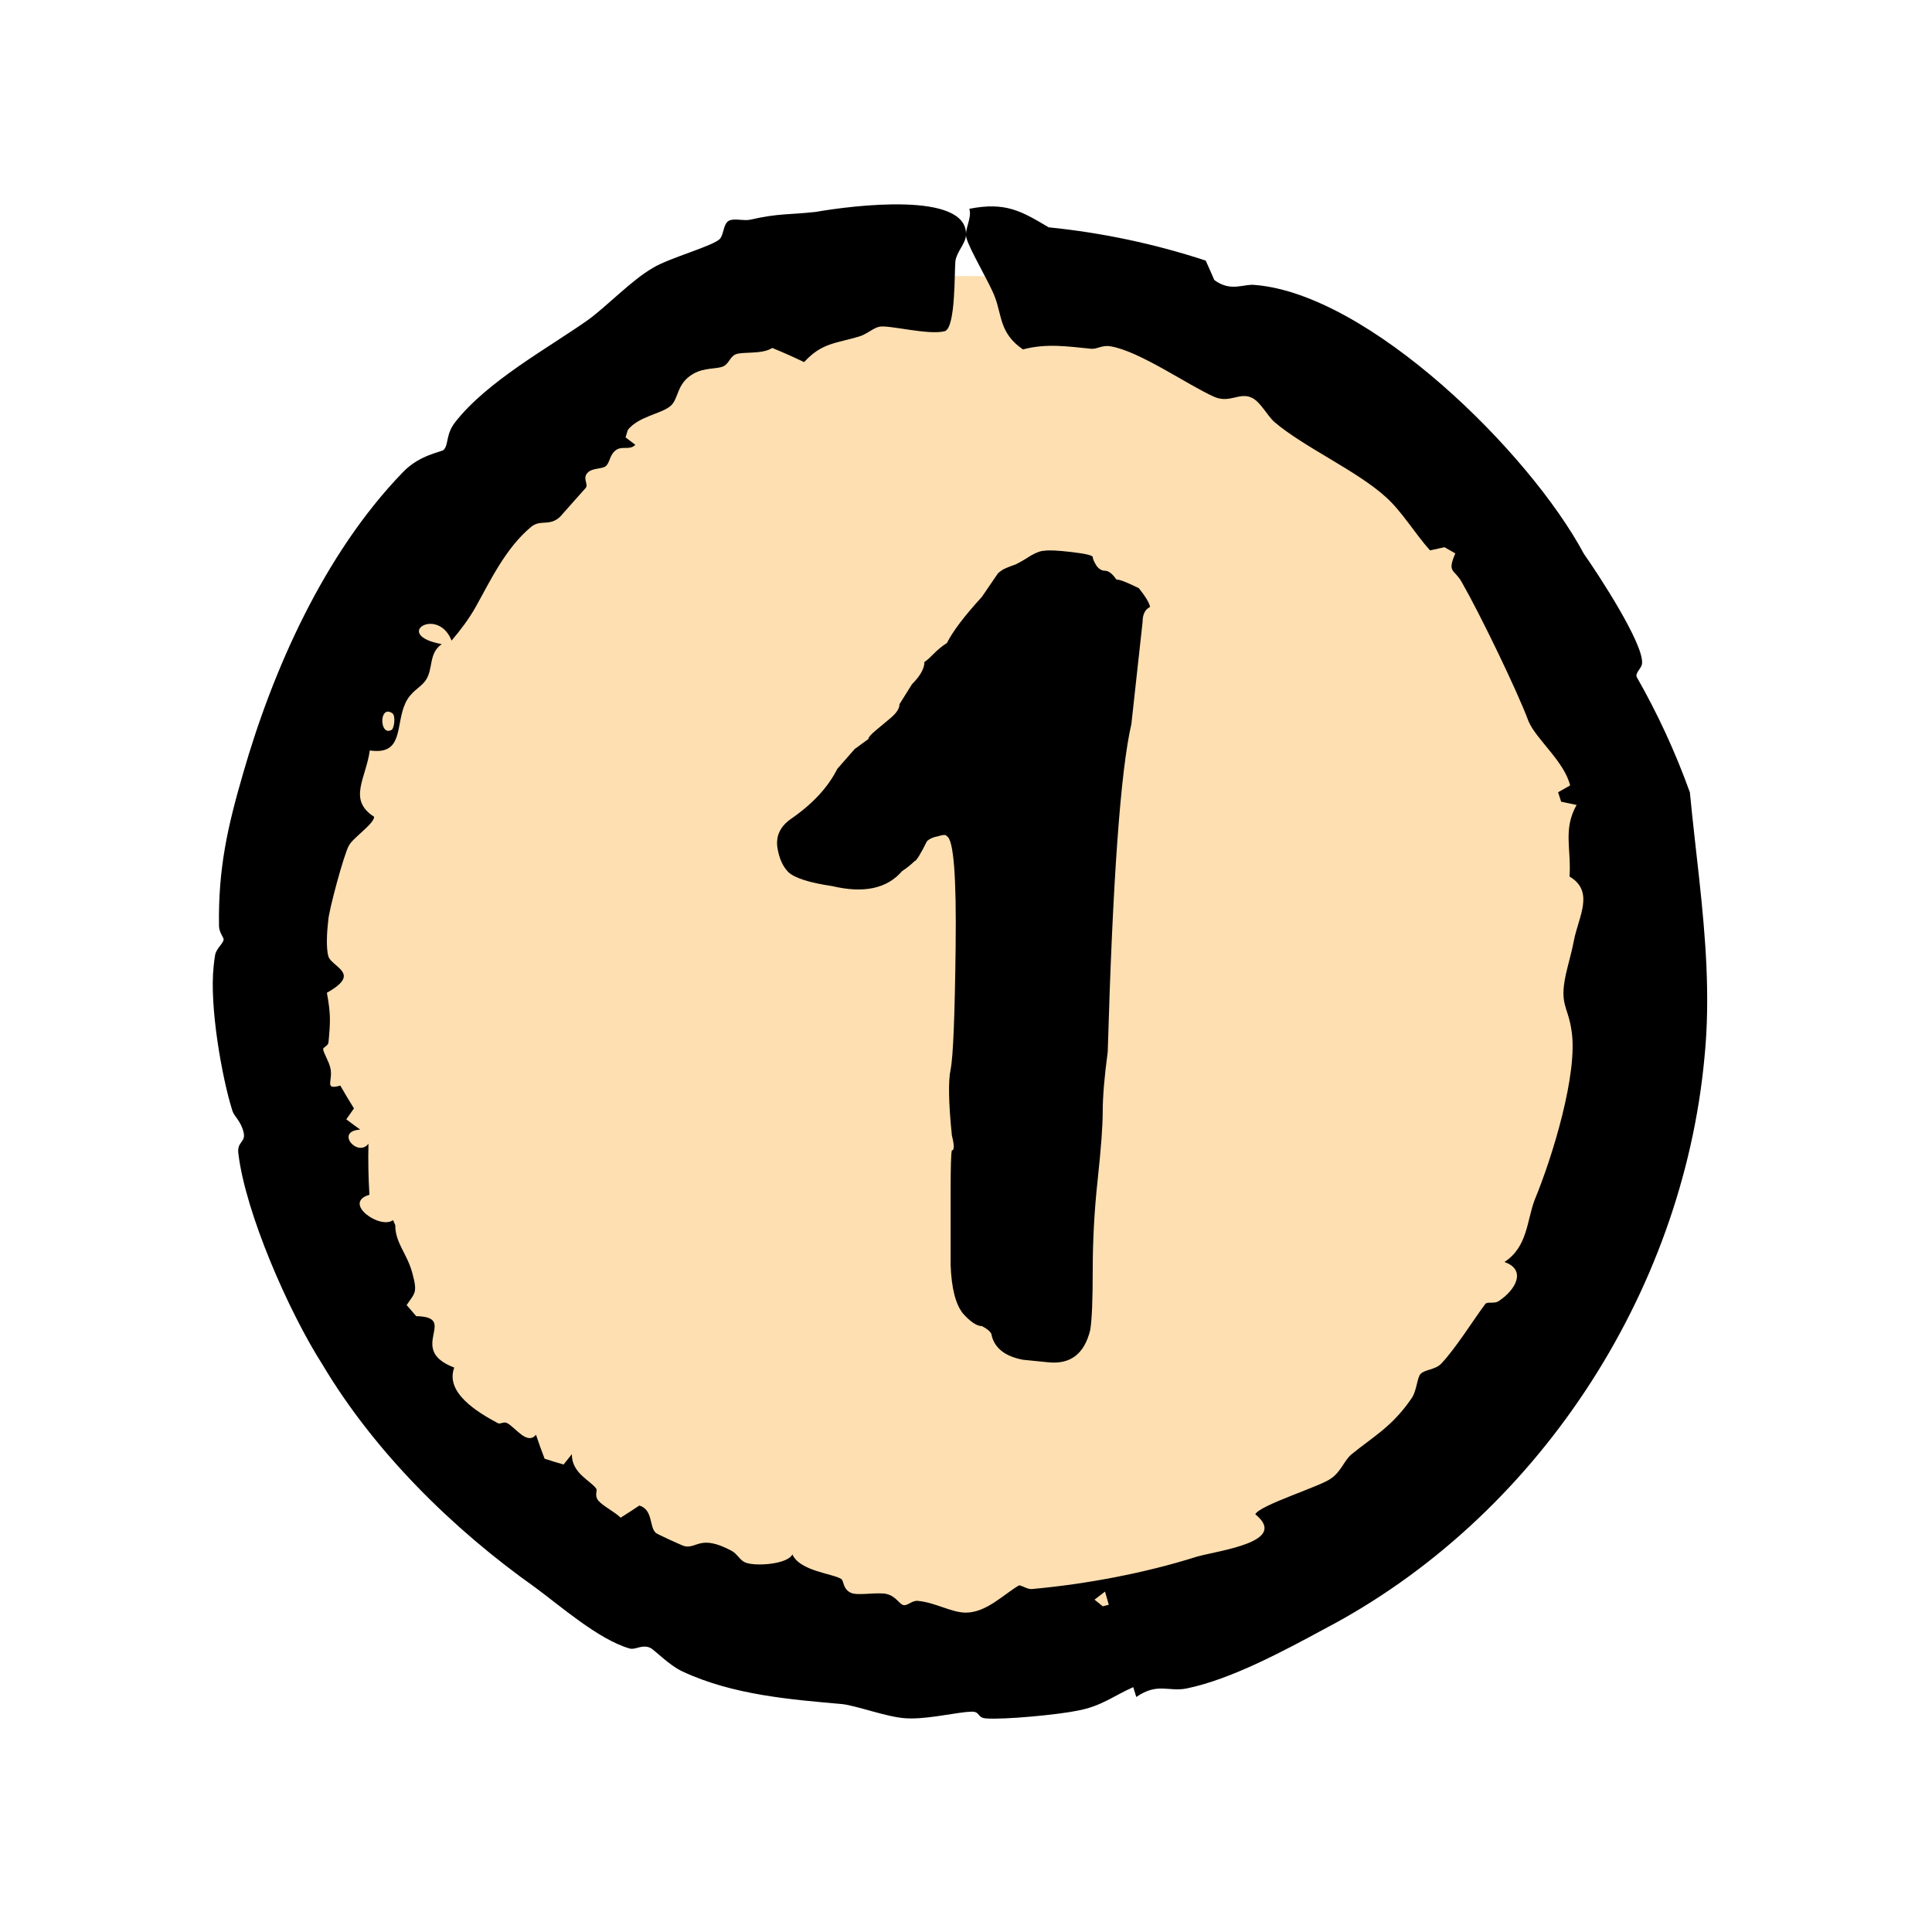
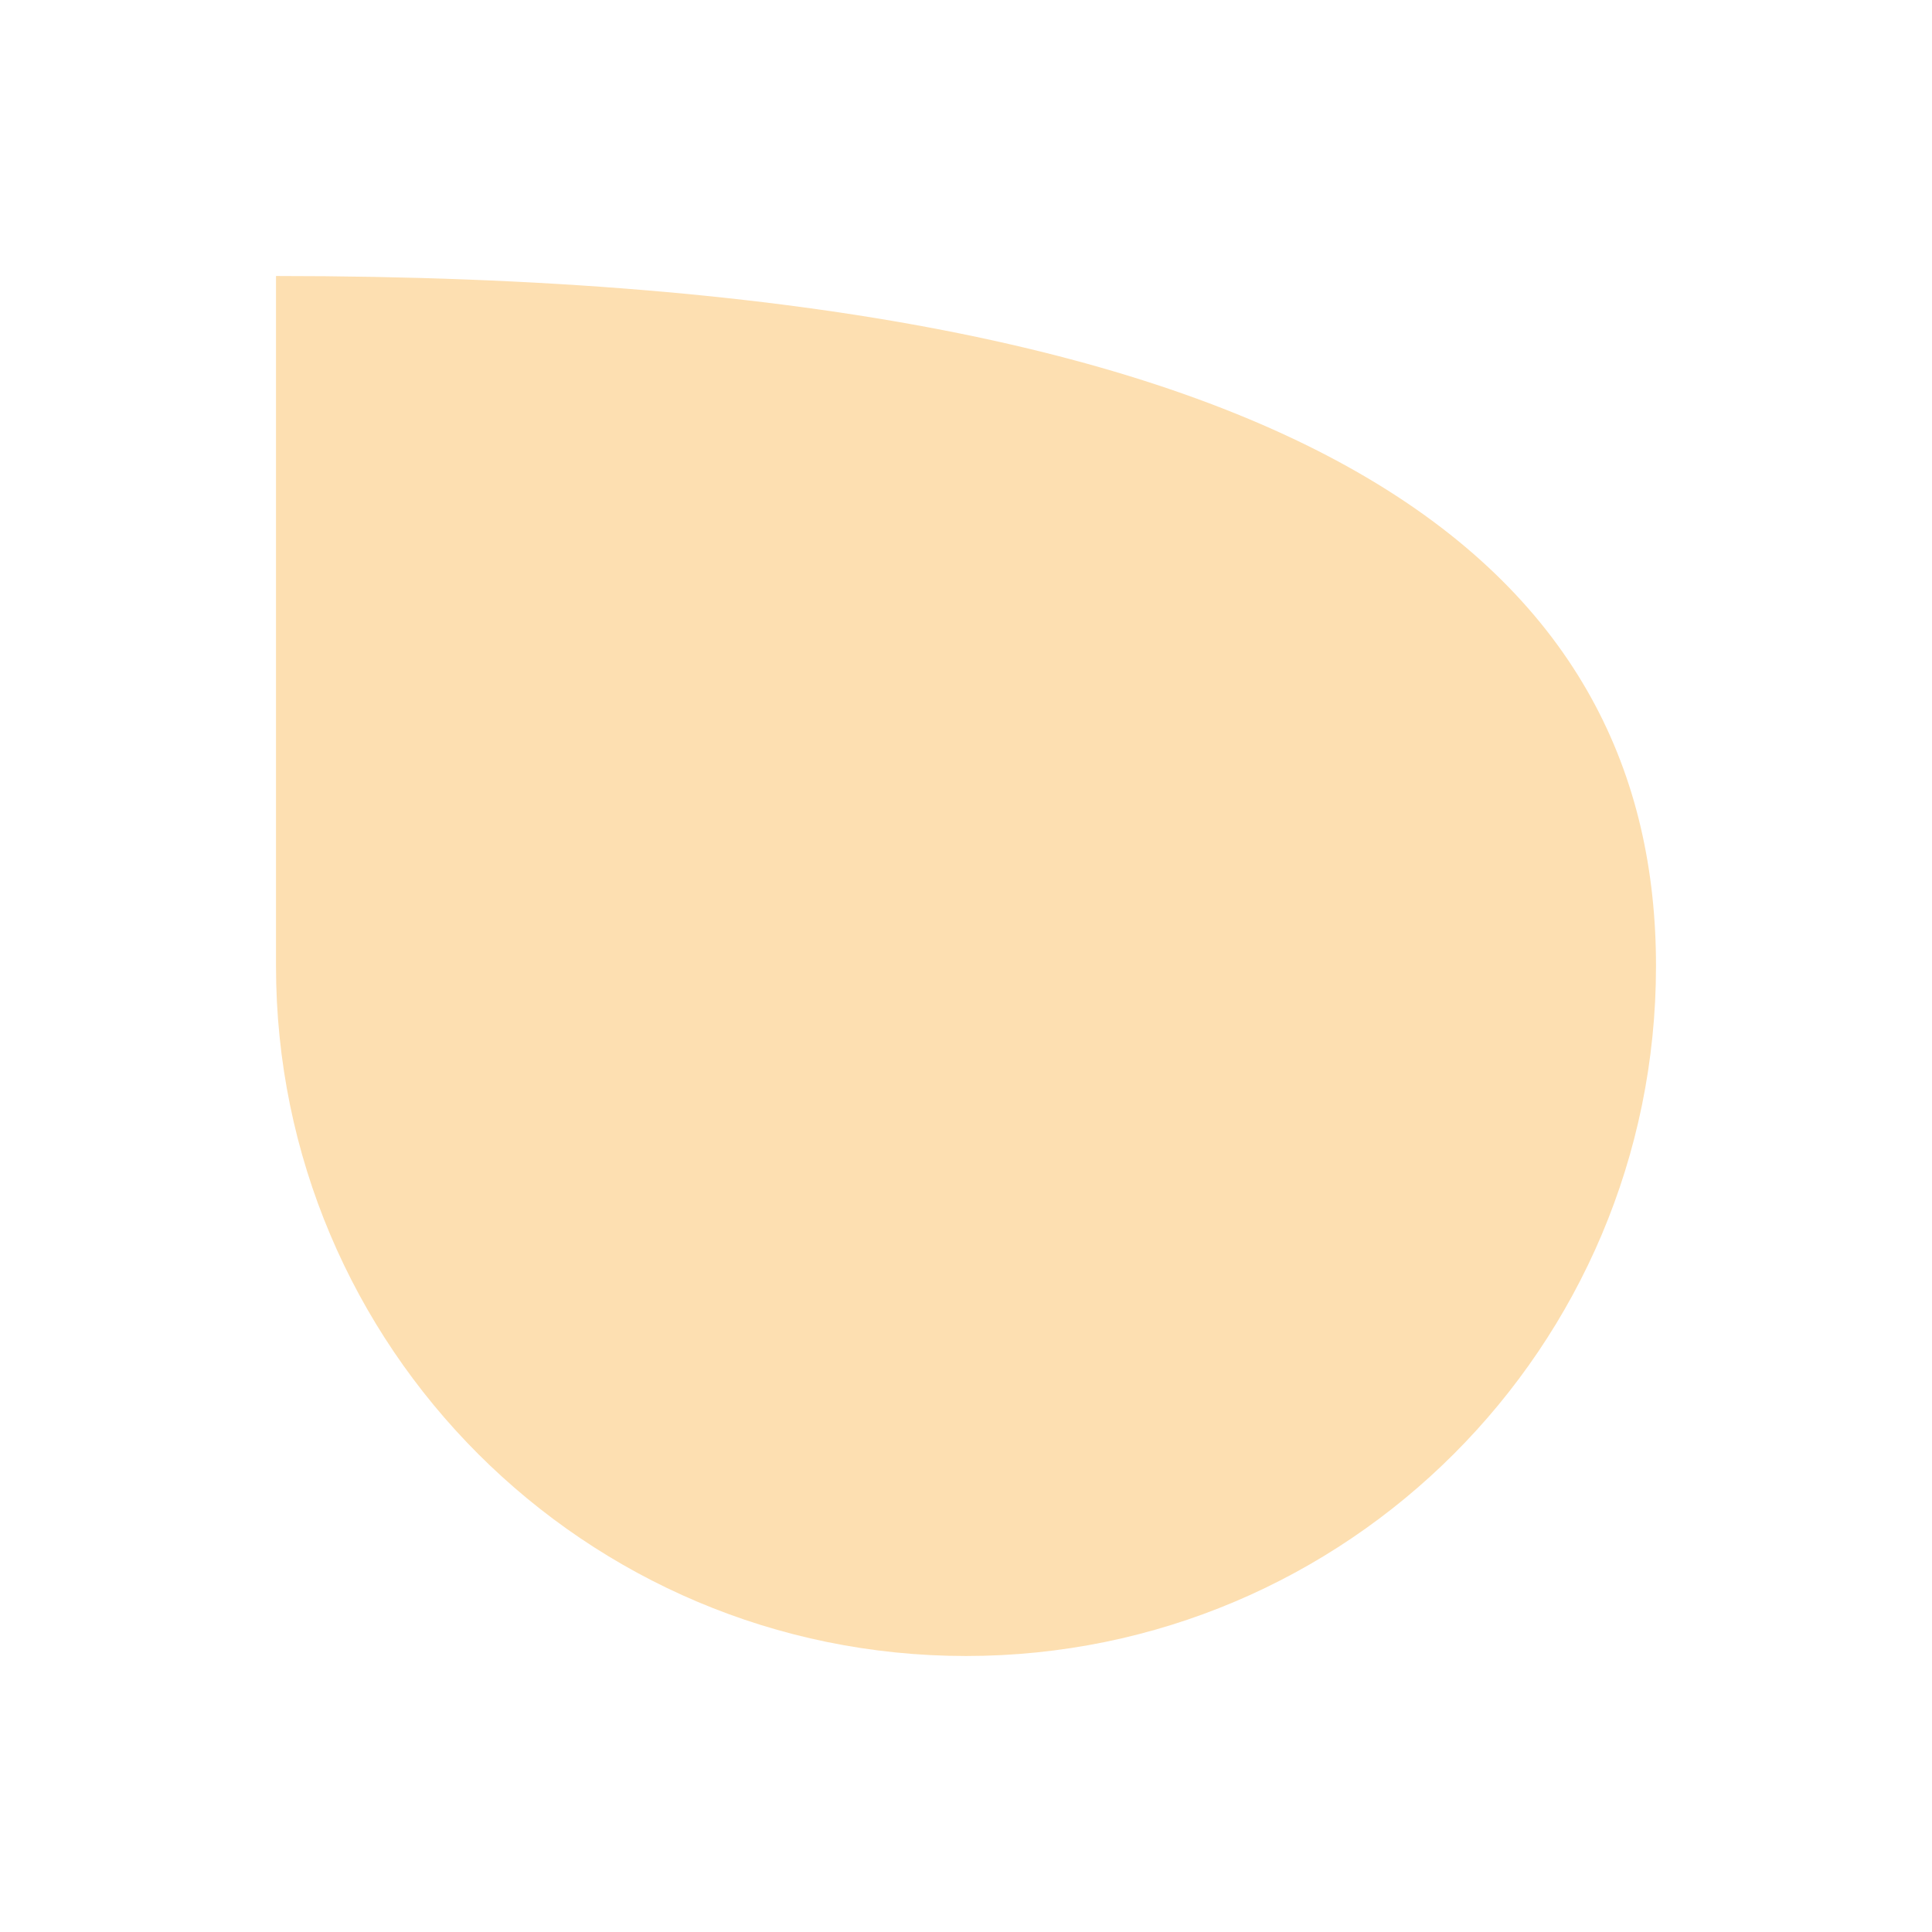
<svg xmlns="http://www.w3.org/2000/svg" width="42" height="42" viewBox="0 0 42 42" fill="none">
-   <path d="M6 21C6 12.716 12.716 6 21 6V6C29.284 6 36 12.716 36 21V21C36 29.284 29.284 36 21 36V36C12.716 36 6 29.284 6 21V21Z" fill="#FDDFB1" />
-   <path d="M15.845 4.799C15.96 4.737 16.169 4.809 16.314 4.775C16.925 4.634 17.17 4.67 17.73 4.607C18.545 4.465 21.013 4.156 21 5.093C21 5.093 21 5.093 21 5.093C21 5.102 21 5.111 20.999 5.12C20.99 5.291 20.795 5.48 20.77 5.675C20.745 5.87 20.781 7.121 20.54 7.199C20.192 7.295 19.309 7.056 19.114 7.103C18.985 7.13 18.842 7.266 18.681 7.314C18.165 7.469 17.864 7.452 17.481 7.872C17.255 7.764 17.025 7.661 16.788 7.564C16.567 7.711 16.131 7.637 15.985 7.706C15.868 7.761 15.845 7.908 15.724 7.964C15.589 8.026 15.321 7.987 15.08 8.121C14.687 8.342 14.769 8.682 14.559 8.84C14.341 9.004 13.881 9.057 13.649 9.345C13.632 9.399 13.616 9.454 13.599 9.508C13.671 9.562 13.742 9.616 13.812 9.67C13.69 9.794 13.535 9.691 13.402 9.777C13.246 9.879 13.263 10.067 13.163 10.138C13.081 10.197 12.892 10.174 12.791 10.261C12.645 10.388 12.795 10.511 12.737 10.602C12.709 10.635 12.205 11.199 12.179 11.231C11.948 11.452 11.751 11.285 11.548 11.452C10.987 11.919 10.66 12.626 10.338 13.2C10.193 13.457 10.009 13.7 9.817 13.926C9.518 13.165 8.512 13.802 9.603 14.003C9.304 14.21 9.43 14.553 9.244 14.803C9.124 14.965 8.931 15.026 8.81 15.291C8.593 15.767 8.781 16.423 8.039 16.314C7.952 16.932 7.557 17.386 8.133 17.756C8.134 17.91 7.669 18.215 7.585 18.382C7.49 18.53 7.143 19.8 7.135 20.018C7.109 20.233 7.084 20.608 7.139 20.79C7.161 20.864 7.246 20.931 7.326 21C7.326 21 7.326 21 7.326 21C7.491 21.147 7.627 21.29 7.106 21.582C7.192 22.049 7.183 22.212 7.141 22.659C7.134 22.74 7.019 22.764 7.025 22.81C7.038 22.906 7.145 23.055 7.183 23.223C7.244 23.497 7.035 23.701 7.398 23.6C7.494 23.768 7.593 23.934 7.695 24.096C7.639 24.174 7.583 24.253 7.528 24.333C7.628 24.409 7.729 24.484 7.831 24.557C7.273 24.588 7.774 25.17 8.01 24.864C8.001 25.229 8.008 25.599 8.031 25.973C7.431 26.15 8.266 26.736 8.545 26.524C8.561 26.561 8.577 26.598 8.593 26.634C8.59 27.023 8.855 27.255 8.966 27.684C9.083 28.115 9.015 28.108 8.84 28.371C8.909 28.453 8.978 28.533 9.048 28.612C9.995 28.632 8.818 29.329 9.875 29.73C9.673 30.273 10.372 30.697 10.822 30.938C10.875 30.967 10.943 30.901 11.018 30.934C11.195 31.016 11.456 31.428 11.652 31.19C11.71 31.364 11.772 31.537 11.839 31.711C11.977 31.756 12.114 31.798 12.252 31.837C12.312 31.762 12.371 31.688 12.431 31.613C12.429 32.033 12.843 32.186 12.964 32.366C12.989 32.403 12.919 32.516 13.005 32.619C13.105 32.741 13.361 32.863 13.492 32.993C13.629 32.907 13.765 32.819 13.899 32.729C14.205 32.821 14.11 33.209 14.262 33.327C14.287 33.351 14.848 33.609 14.883 33.613C15.158 33.669 15.221 33.352 15.899 33.71C16.021 33.772 16.084 33.918 16.2 33.966C16.404 34.056 17.114 34.012 17.226 33.792C17.389 34.157 18.105 34.206 18.29 34.327C18.346 34.365 18.322 34.555 18.507 34.63C18.659 34.693 19.085 34.605 19.279 34.653C19.486 34.707 19.547 34.873 19.641 34.893C19.731 34.912 19.826 34.791 19.948 34.801C20.331 34.835 20.672 35.052 20.986 35.057C20.991 35.057 20.995 35.057 21 35.057C21 35.057 21 35.057 21 35.057C21.447 35.054 21.817 34.66 22.155 34.463C22.246 34.48 22.34 34.553 22.434 34.544C23.596 34.44 24.896 34.198 26.026 33.838C26.548 33.697 28.023 33.515 27.289 32.919C27.386 32.717 28.723 32.308 28.938 32.139C29.155 31.99 29.226 31.741 29.383 31.614C29.856 31.226 30.264 31.019 30.692 30.39C30.801 30.226 30.805 29.951 30.881 29.869C30.973 29.771 31.203 29.778 31.327 29.648C31.624 29.343 32.046 28.672 32.289 28.347C32.334 28.288 32.48 28.351 32.578 28.286C32.966 28.032 33.182 27.599 32.705 27.435C33.208 27.107 33.191 26.541 33.36 26.09C33.752 25.145 34.309 23.324 34.164 22.407C34.083 21.835 33.869 21.848 34.075 21.036C34.078 21.024 34.081 21.012 34.084 21C34.084 21 34.084 21 34.084 21C34.125 20.829 34.176 20.656 34.215 20.448C34.315 19.929 34.671 19.381 34.12 19.055C34.162 18.458 33.974 18.032 34.274 17.499C34.162 17.474 34.05 17.45 33.938 17.428C33.917 17.359 33.895 17.291 33.872 17.223C33.959 17.174 34.046 17.125 34.133 17.075C34.008 16.557 33.402 16.078 33.232 15.687C32.981 15.009 32.155 13.314 31.797 12.691C31.621 12.352 31.448 12.473 31.637 12.031C31.559 11.986 31.481 11.941 31.403 11.896C31.297 11.918 31.192 11.941 31.088 11.965C30.77 11.613 30.47 11.109 30.125 10.804C29.499 10.234 28.346 9.721 27.707 9.176C27.548 9.036 27.406 8.741 27.218 8.649C26.945 8.516 26.742 8.774 26.398 8.628C25.818 8.369 24.773 7.633 24.144 7.529C23.96 7.495 23.85 7.594 23.724 7.582C23.193 7.531 22.757 7.46 22.238 7.596C21.726 7.245 21.784 6.858 21.625 6.449C21.508 6.139 21.078 5.431 21.008 5.168C20.961 4.982 21.136 4.743 21.072 4.539C21.865 4.384 22.204 4.591 22.798 4.942C23.955 5.058 25.103 5.301 26.211 5.665C26.275 5.805 26.337 5.946 26.397 6.086C26.397 6.086 26.397 6.086 26.397 6.087C26.763 6.358 27.038 6.162 27.286 6.195C29.764 6.401 33.241 9.818 34.432 12.039C34.744 12.482 35.731 13.989 35.697 14.418C35.693 14.526 35.546 14.62 35.58 14.716C36.033 15.509 36.422 16.35 36.737 17.227C36.856 18.483 37.039 19.729 37.096 21C37.096 21 37.096 21 37.096 21C37.125 21.661 37.12 22.321 37.055 22.975C36.578 28.152 33.38 33.013 28.782 35.417C27.907 35.89 26.773 36.502 25.805 36.704C25.401 36.788 25.17 36.568 24.702 36.891C24.68 36.82 24.658 36.748 24.636 36.677C24.207 36.866 23.948 37.09 23.43 37.187C22.999 37.277 21.829 37.387 21.442 37.357C21.24 37.348 21.312 37.207 21.125 37.21C21.088 37.211 21.046 37.214 21 37.218C21 37.218 21 37.218 21 37.218C20.649 37.257 20.063 37.386 19.667 37.352C19.264 37.323 18.61 37.076 18.304 37.045C17.201 36.947 15.938 36.85 14.84 36.338C14.537 36.198 14.223 35.858 14.129 35.819C13.944 35.744 13.813 35.876 13.68 35.835C13 35.635 12.168 34.9 11.627 34.504C9.834 33.234 8.141 31.561 7.014 29.671C6.267 28.503 5.338 26.364 5.183 25.085C5.143 24.813 5.348 24.839 5.296 24.618C5.24 24.373 5.086 24.264 5.053 24.15C4.826 23.436 4.548 21.871 4.645 21C4.653 20.912 4.664 20.831 4.677 20.759C4.705 20.611 4.859 20.509 4.861 20.422C4.863 20.377 4.764 20.273 4.761 20.132C4.741 18.887 4.945 17.983 5.284 16.816C5.922 14.588 7.039 12.041 8.758 10.266C9.129 9.878 9.6 9.83 9.648 9.777C9.757 9.658 9.688 9.442 9.896 9.177C10.59 8.287 11.925 7.561 12.782 6.956C13.203 6.649 13.73 6.091 14.189 5.826C14.551 5.604 15.511 5.348 15.652 5.19C15.738 5.09 15.721 4.867 15.845 4.799ZM8.529 15.505C8.234 15.308 8.248 16.02 8.514 15.866C8.572 15.832 8.604 15.556 8.529 15.505ZM24.104 34.886C24.077 34.791 24.049 34.696 24.022 34.6C23.947 34.659 23.87 34.717 23.794 34.775C23.853 34.824 23.913 34.872 23.974 34.92C24.018 34.909 24.061 34.897 24.104 34.886Z" fill="black" />
-   <path d="M22.78 29.614L22.238 29.56C21.859 29.488 21.633 29.316 21.561 29.045C21.561 28.973 21.488 28.901 21.344 28.828C21.235 28.828 21.1 28.738 20.937 28.558C20.775 28.359 20.684 28.006 20.666 27.501C20.666 26.977 20.666 26.444 20.666 25.902C20.666 25.36 20.675 25.062 20.693 25.008C20.748 25.008 20.748 24.899 20.693 24.683C20.621 23.978 20.612 23.499 20.666 23.247C20.721 22.976 20.757 22.081 20.775 20.564C20.793 19.047 20.73 18.252 20.585 18.179C20.567 18.143 20.504 18.143 20.395 18.179C20.287 18.198 20.206 18.234 20.151 18.288C20.007 18.577 19.917 18.721 19.881 18.721C19.808 18.794 19.718 18.866 19.61 18.938C19.284 19.317 18.779 19.426 18.092 19.263C17.604 19.191 17.288 19.092 17.144 18.965C17.017 18.839 16.936 18.658 16.9 18.423C16.864 18.17 16.963 17.963 17.198 17.8C17.668 17.475 18.002 17.114 18.201 16.716L18.58 16.283L18.878 16.066C18.878 16.03 18.932 15.966 19.041 15.876C19.149 15.786 19.257 15.695 19.366 15.605C19.492 15.497 19.555 15.398 19.555 15.307L19.826 14.874C20.007 14.693 20.097 14.53 20.097 14.386C20.115 14.386 20.179 14.332 20.287 14.223C20.395 14.115 20.495 14.034 20.585 13.979C20.712 13.726 20.964 13.392 21.344 12.977C21.579 12.634 21.696 12.462 21.696 12.462C21.714 12.444 21.75 12.417 21.804 12.381C21.877 12.345 21.967 12.308 22.075 12.272C22.184 12.218 22.292 12.155 22.401 12.083C22.527 12.01 22.626 11.974 22.699 11.974C22.789 11.956 22.988 11.965 23.295 12.001C23.602 12.037 23.755 12.074 23.755 12.11C23.755 12.146 23.782 12.209 23.837 12.299C23.891 12.372 23.954 12.408 24.026 12.408C24.099 12.408 24.18 12.471 24.27 12.598C24.343 12.598 24.505 12.661 24.758 12.787C24.902 12.968 24.984 13.103 25.002 13.194C24.893 13.248 24.839 13.356 24.839 13.519L24.595 15.741C24.36 16.752 24.189 19.128 24.081 22.867C24.008 23.409 23.972 23.843 23.972 24.168C23.972 24.475 23.936 24.963 23.864 25.631C23.791 26.299 23.755 26.959 23.755 27.609C23.755 28.259 23.737 28.693 23.701 28.91C23.575 29.434 23.268 29.668 22.78 29.614Z" fill="black" />
+   <path d="M6 21V6C29.284 6 36 12.716 36 21V21C36 29.284 29.284 36 21 36V36C12.716 36 6 29.284 6 21V21Z" fill="#FDDFB1" />
</svg>